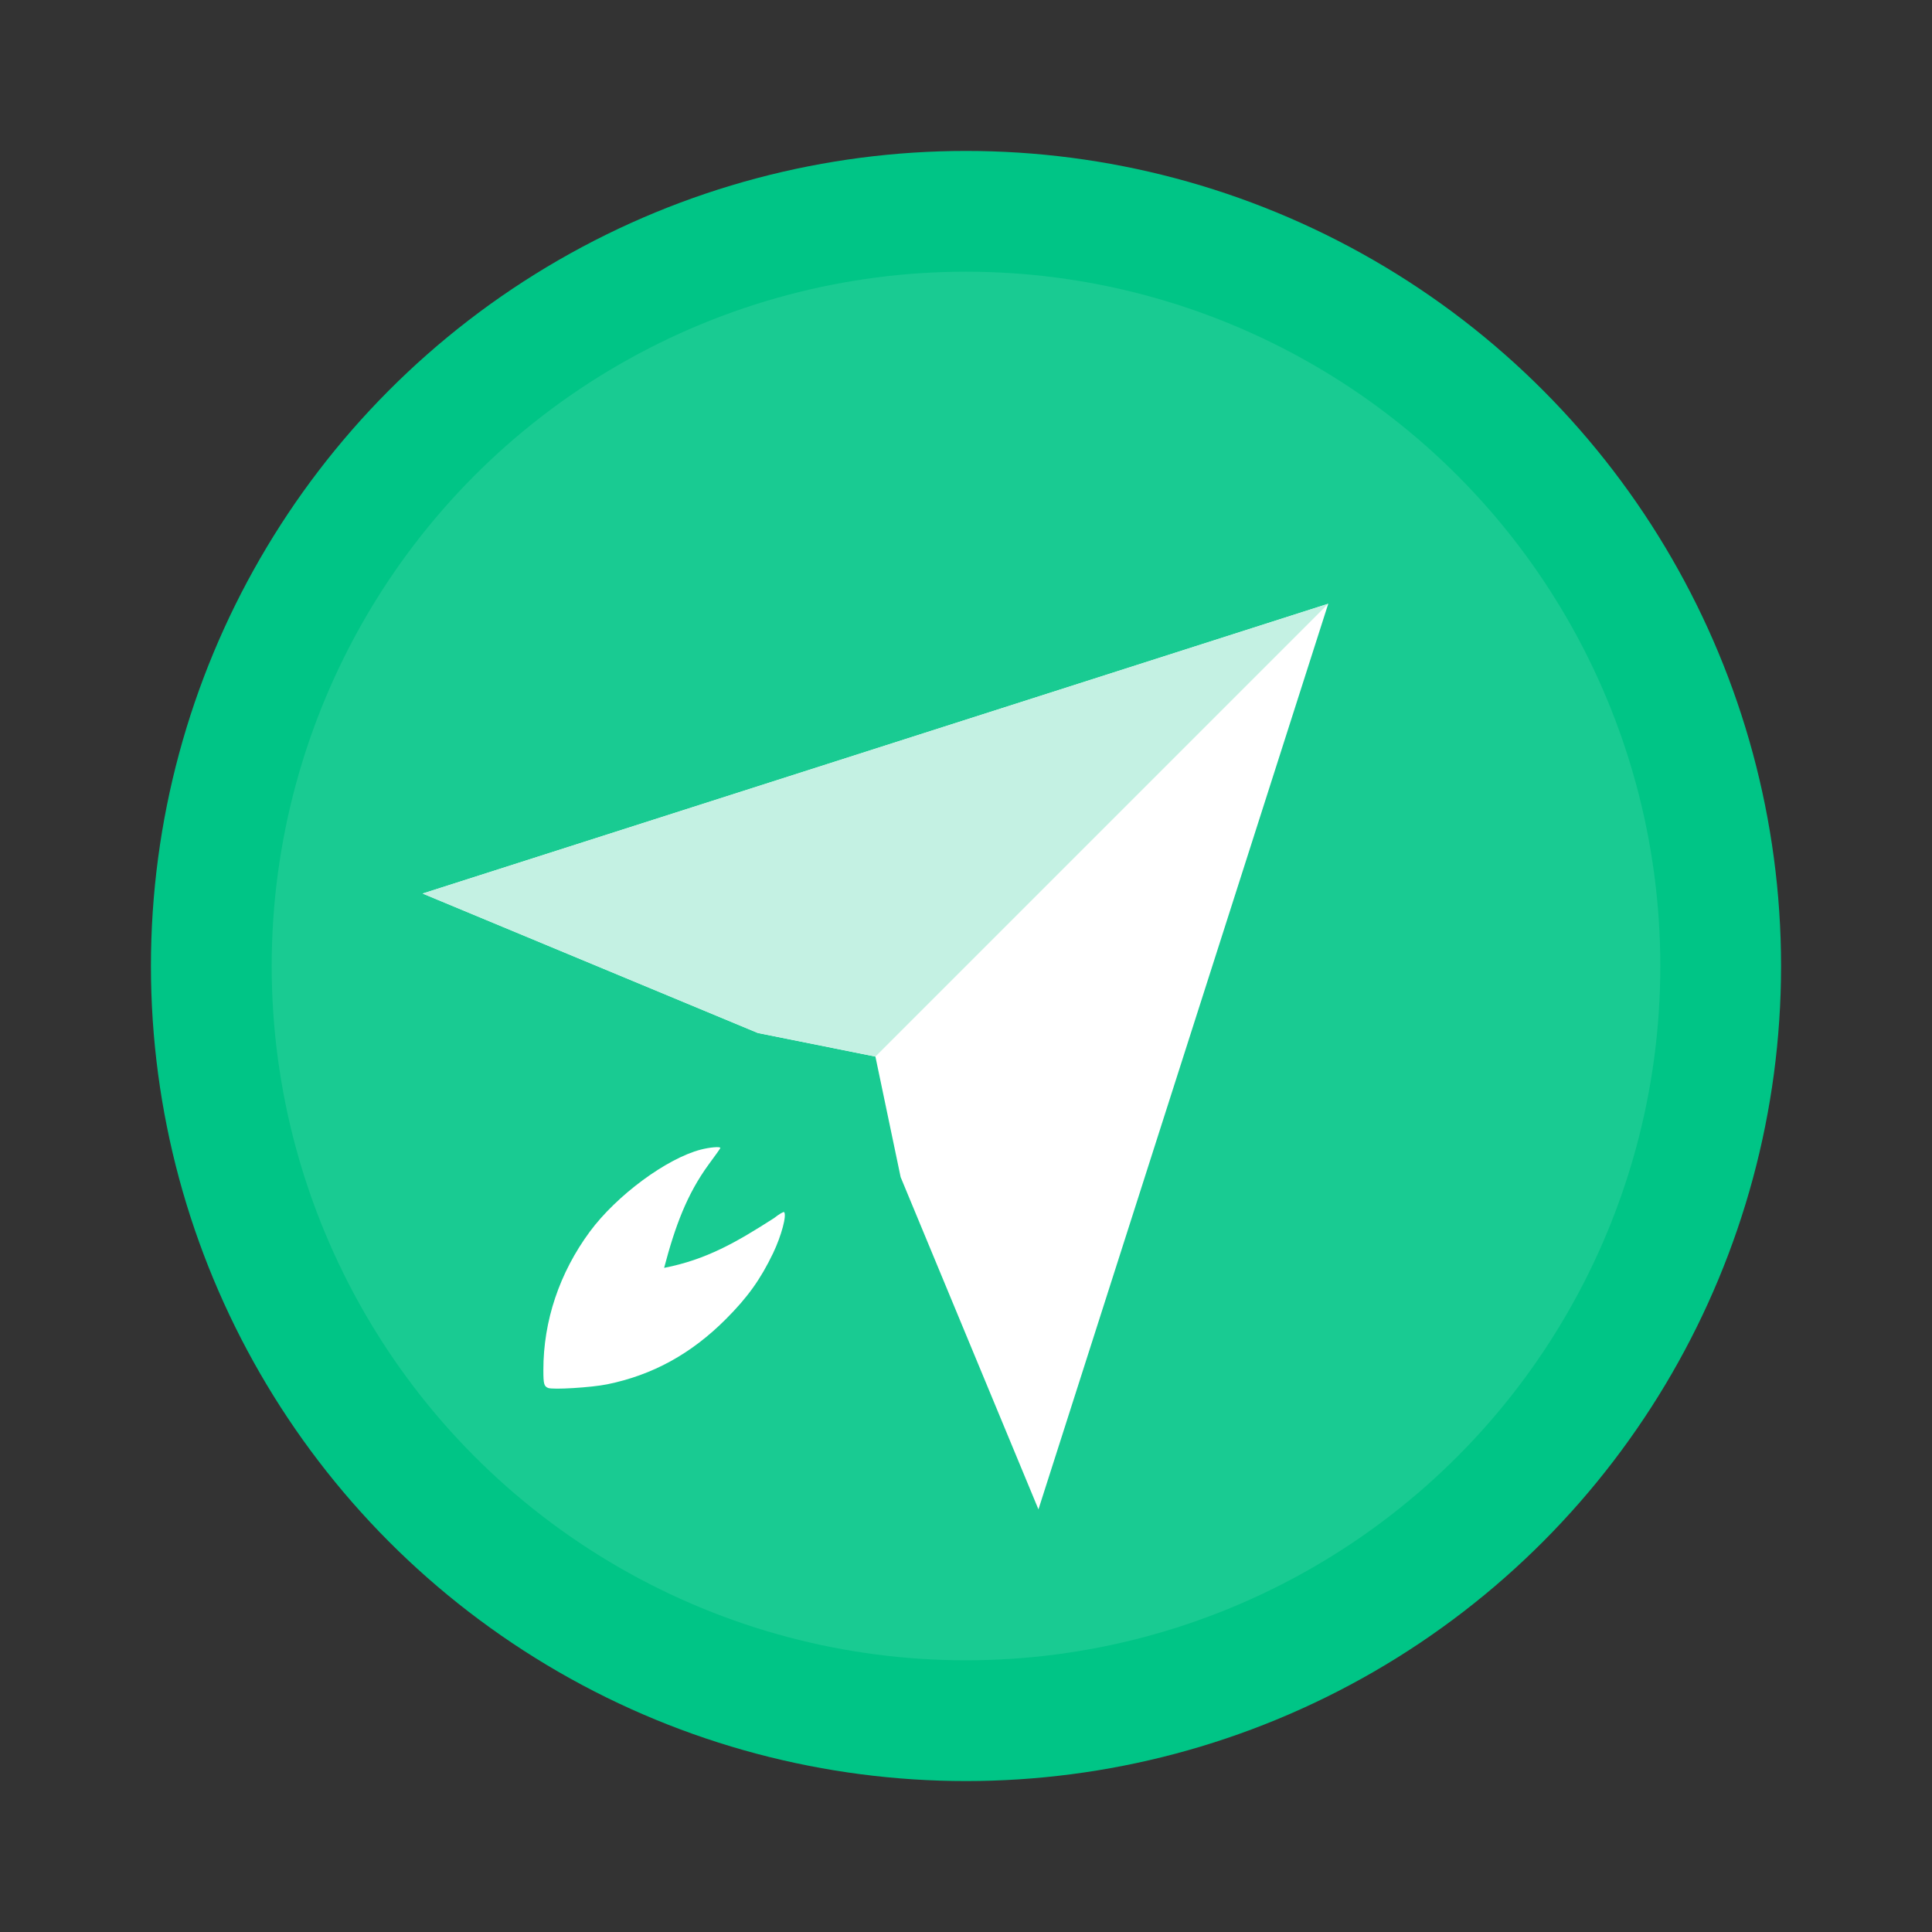
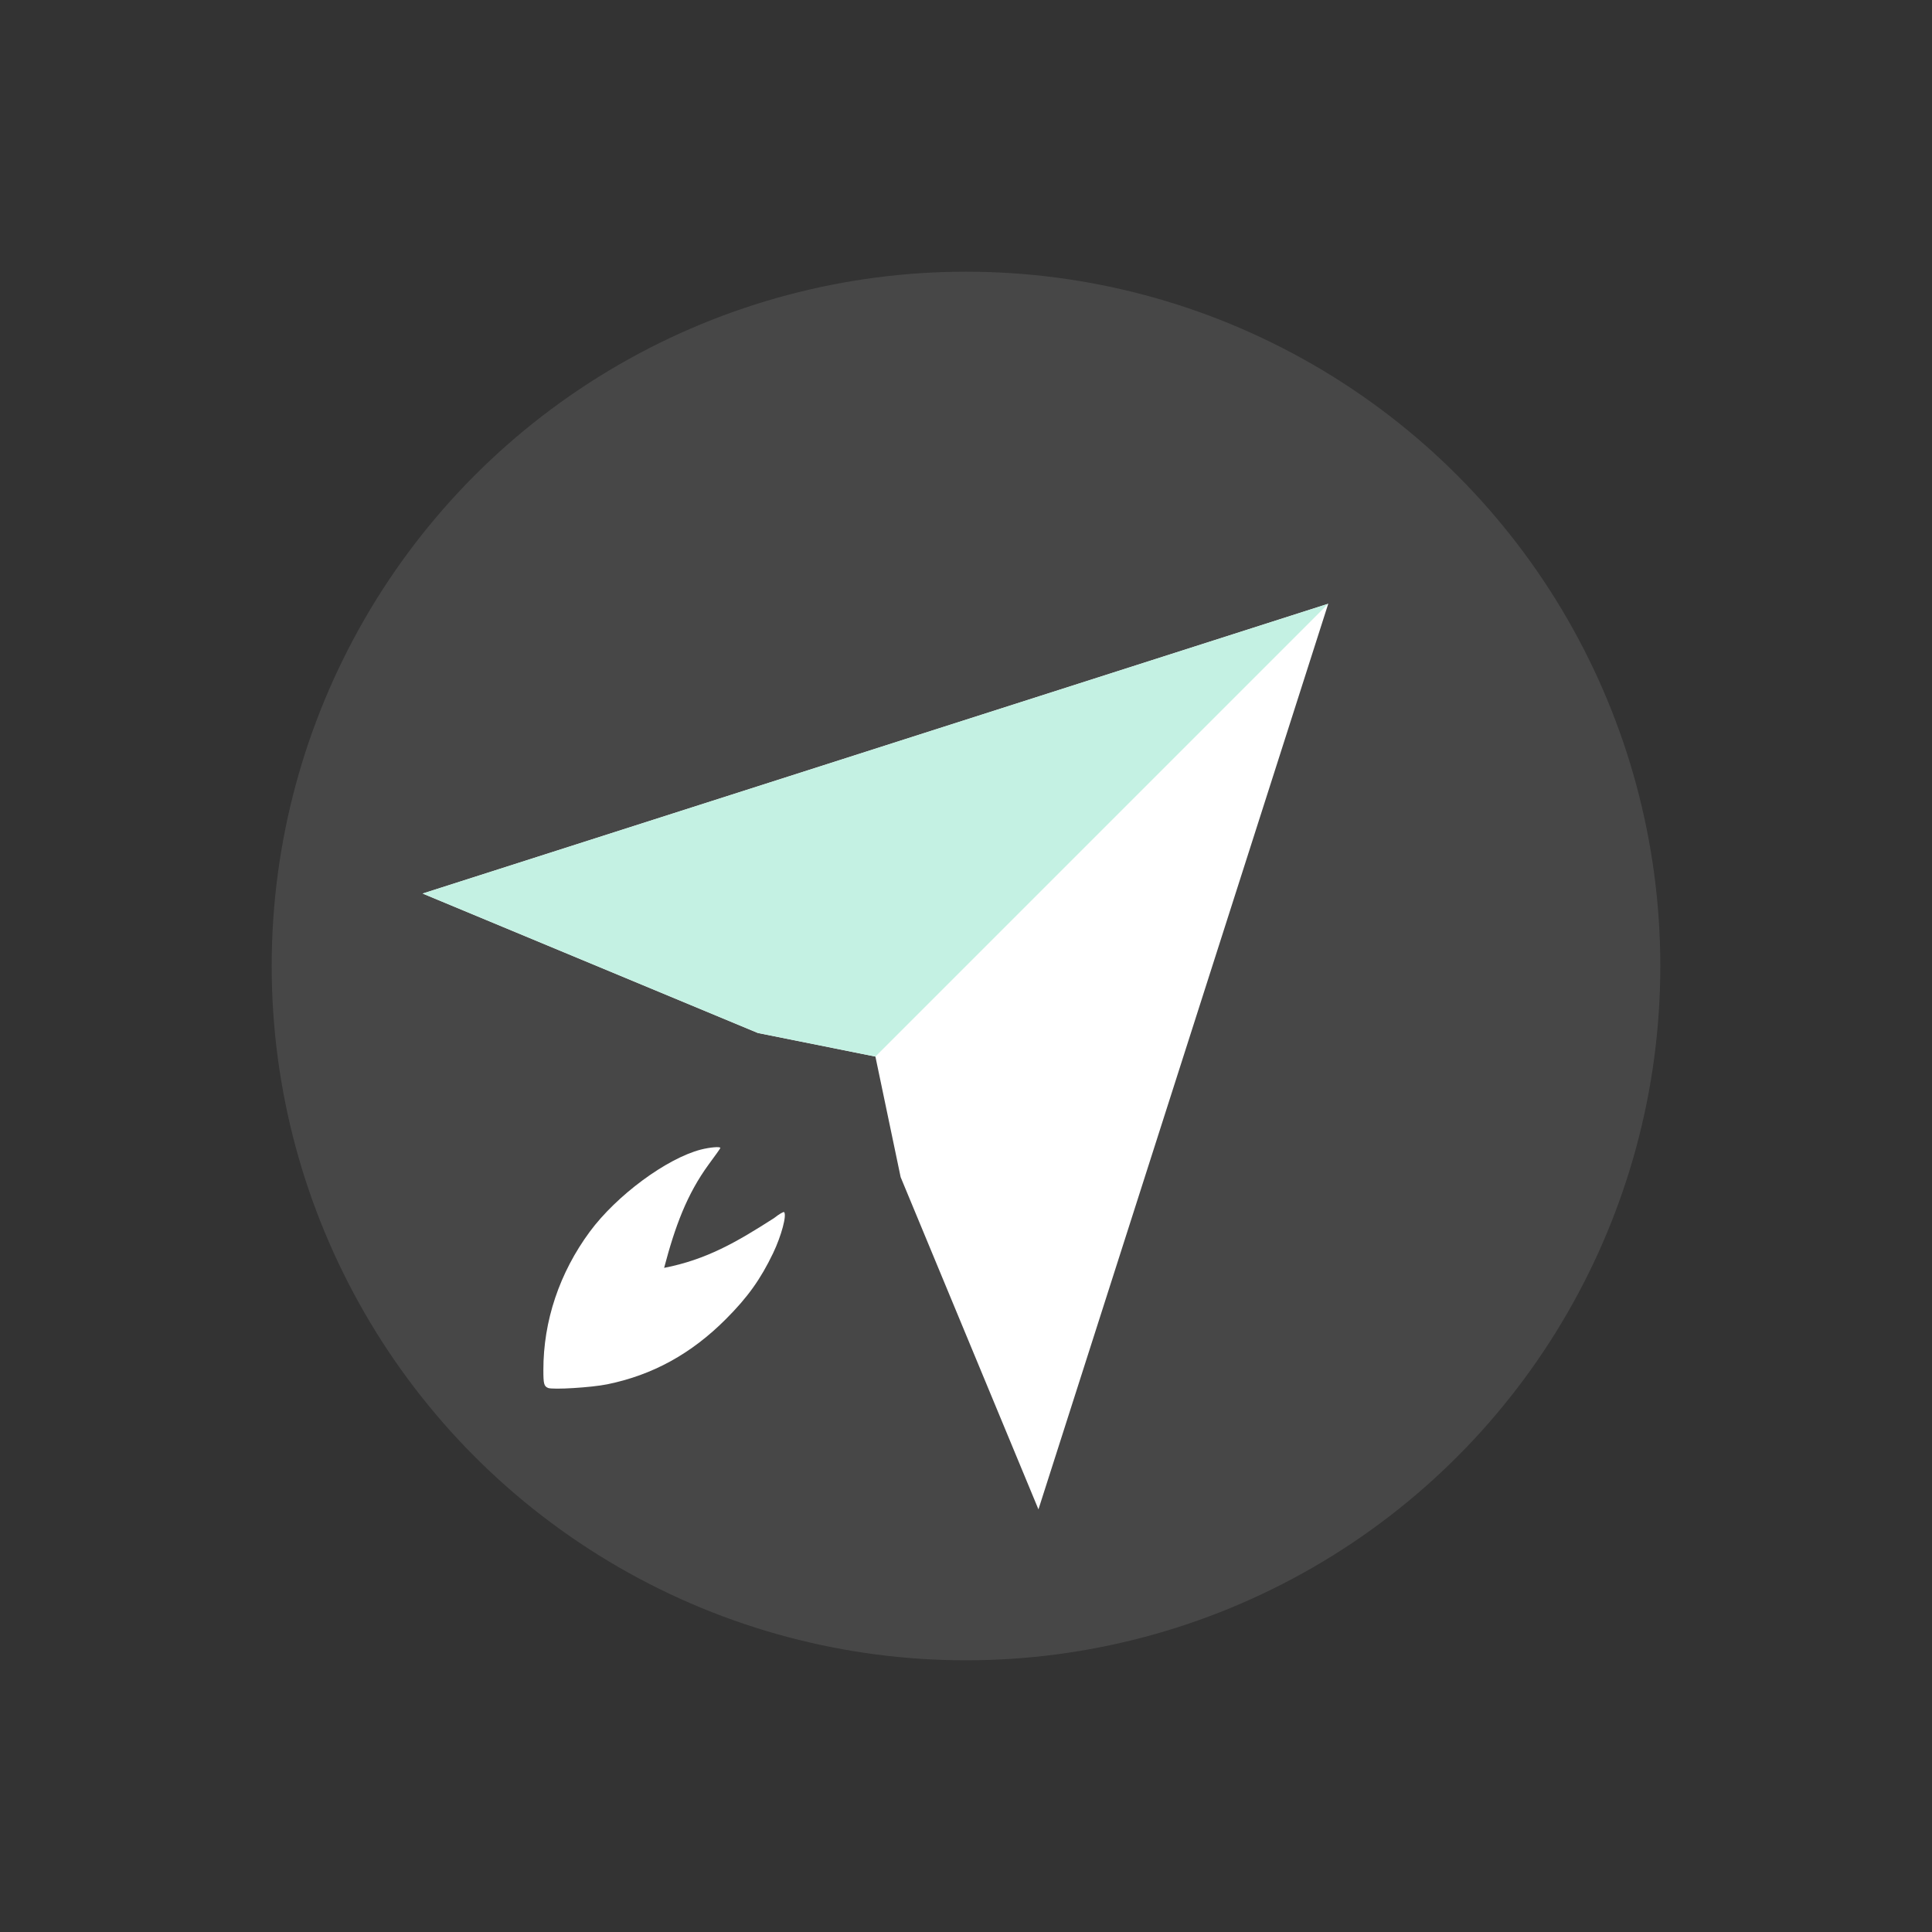
<svg xmlns="http://www.w3.org/2000/svg" width="64" height="64" version="1">
  <rect width="100%" height="100%" fill="#333333" stroke="none" />
-   <circle cx="32" cy="32" r="27" fill="#00c586" />
  <circle cx="32" cy="32" r="23" fill="#fff" opacity=".1" />
-   <path fill="#fff" d="m44 20-30 9.6 11.105 4.619 3.894.781.836 3.994L34.4 50 44 20zM23.65 38.006c-.125.01-.287.038-.436.076-1.138.297-2.791 1.52-3.677 2.72-1.005 1.363-1.54 2.958-1.537 4.585 0 .455.02.532.154.59.152.065 1.439-.013 1.96-.12 1.506-.307 2.787-1.012 3.932-2.16.72-.721 1.147-1.316 1.565-2.187.273-.57.458-1.262.363-1.358-.019-.018-.17.07-.334.2-1.242.796-2.233 1.372-3.64 1.648.365-1.384.754-2.438 1.48-3.432.21-.283.383-.526.383-.54 0-.027-.088-.033-.213-.022z" />
+   <path fill="#fff" d="m44 20-30 9.6 11.105 4.619 3.894.781.836 3.994L34.4 50 44 20zM23.65 38.006c-.125.01-.287.038-.436.076-1.138.297-2.791 1.52-3.677 2.72-1.005 1.363-1.54 2.958-1.537 4.585 0 .455.02.532.154.59.152.065 1.439-.013 1.96-.12 1.506-.307 2.787-1.012 3.932-2.16.72-.721 1.147-1.316 1.565-2.187.273-.57.458-1.262.363-1.358-.019-.018-.17.07-.334.2-1.242.796-2.233 1.372-3.64 1.648.365-1.384.754-2.438 1.48-3.432.21-.283.383-.526.383-.54 0-.027-.088-.033-.213-.022" />
  <path fill="#c4f1e3" d="m14 29.6 11.105 4.618L29 35l15-15z" />
</svg>